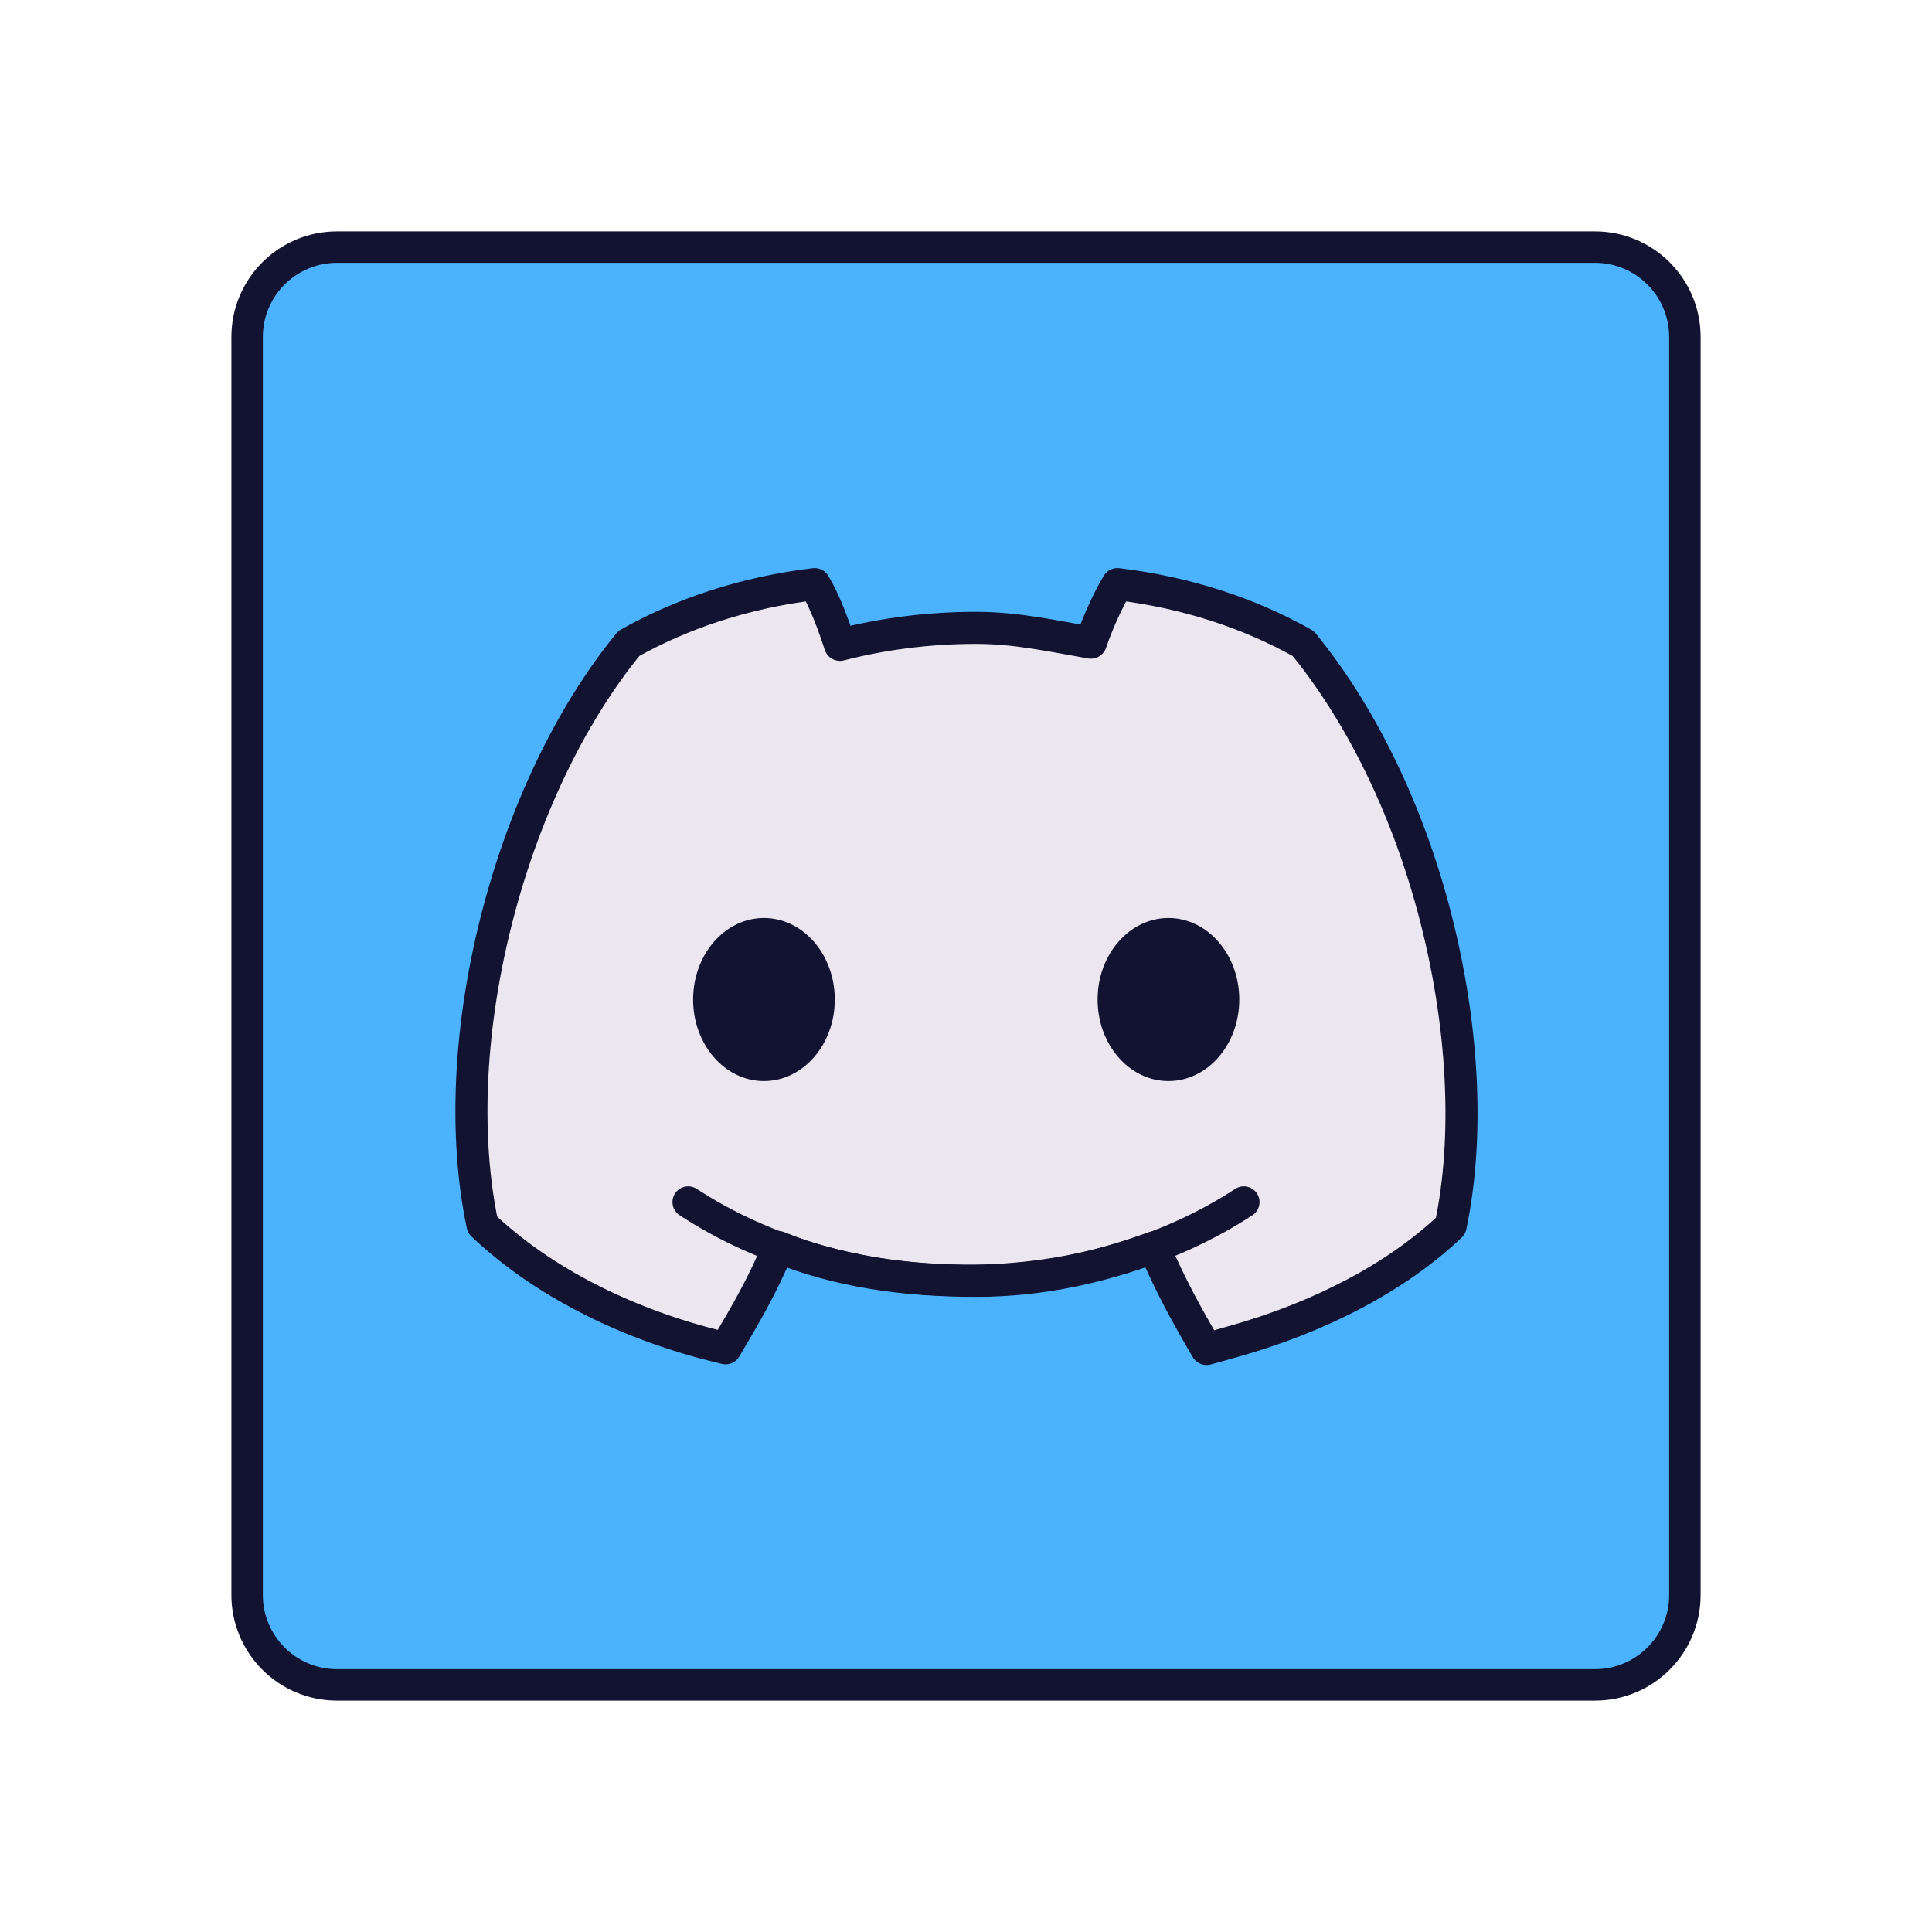
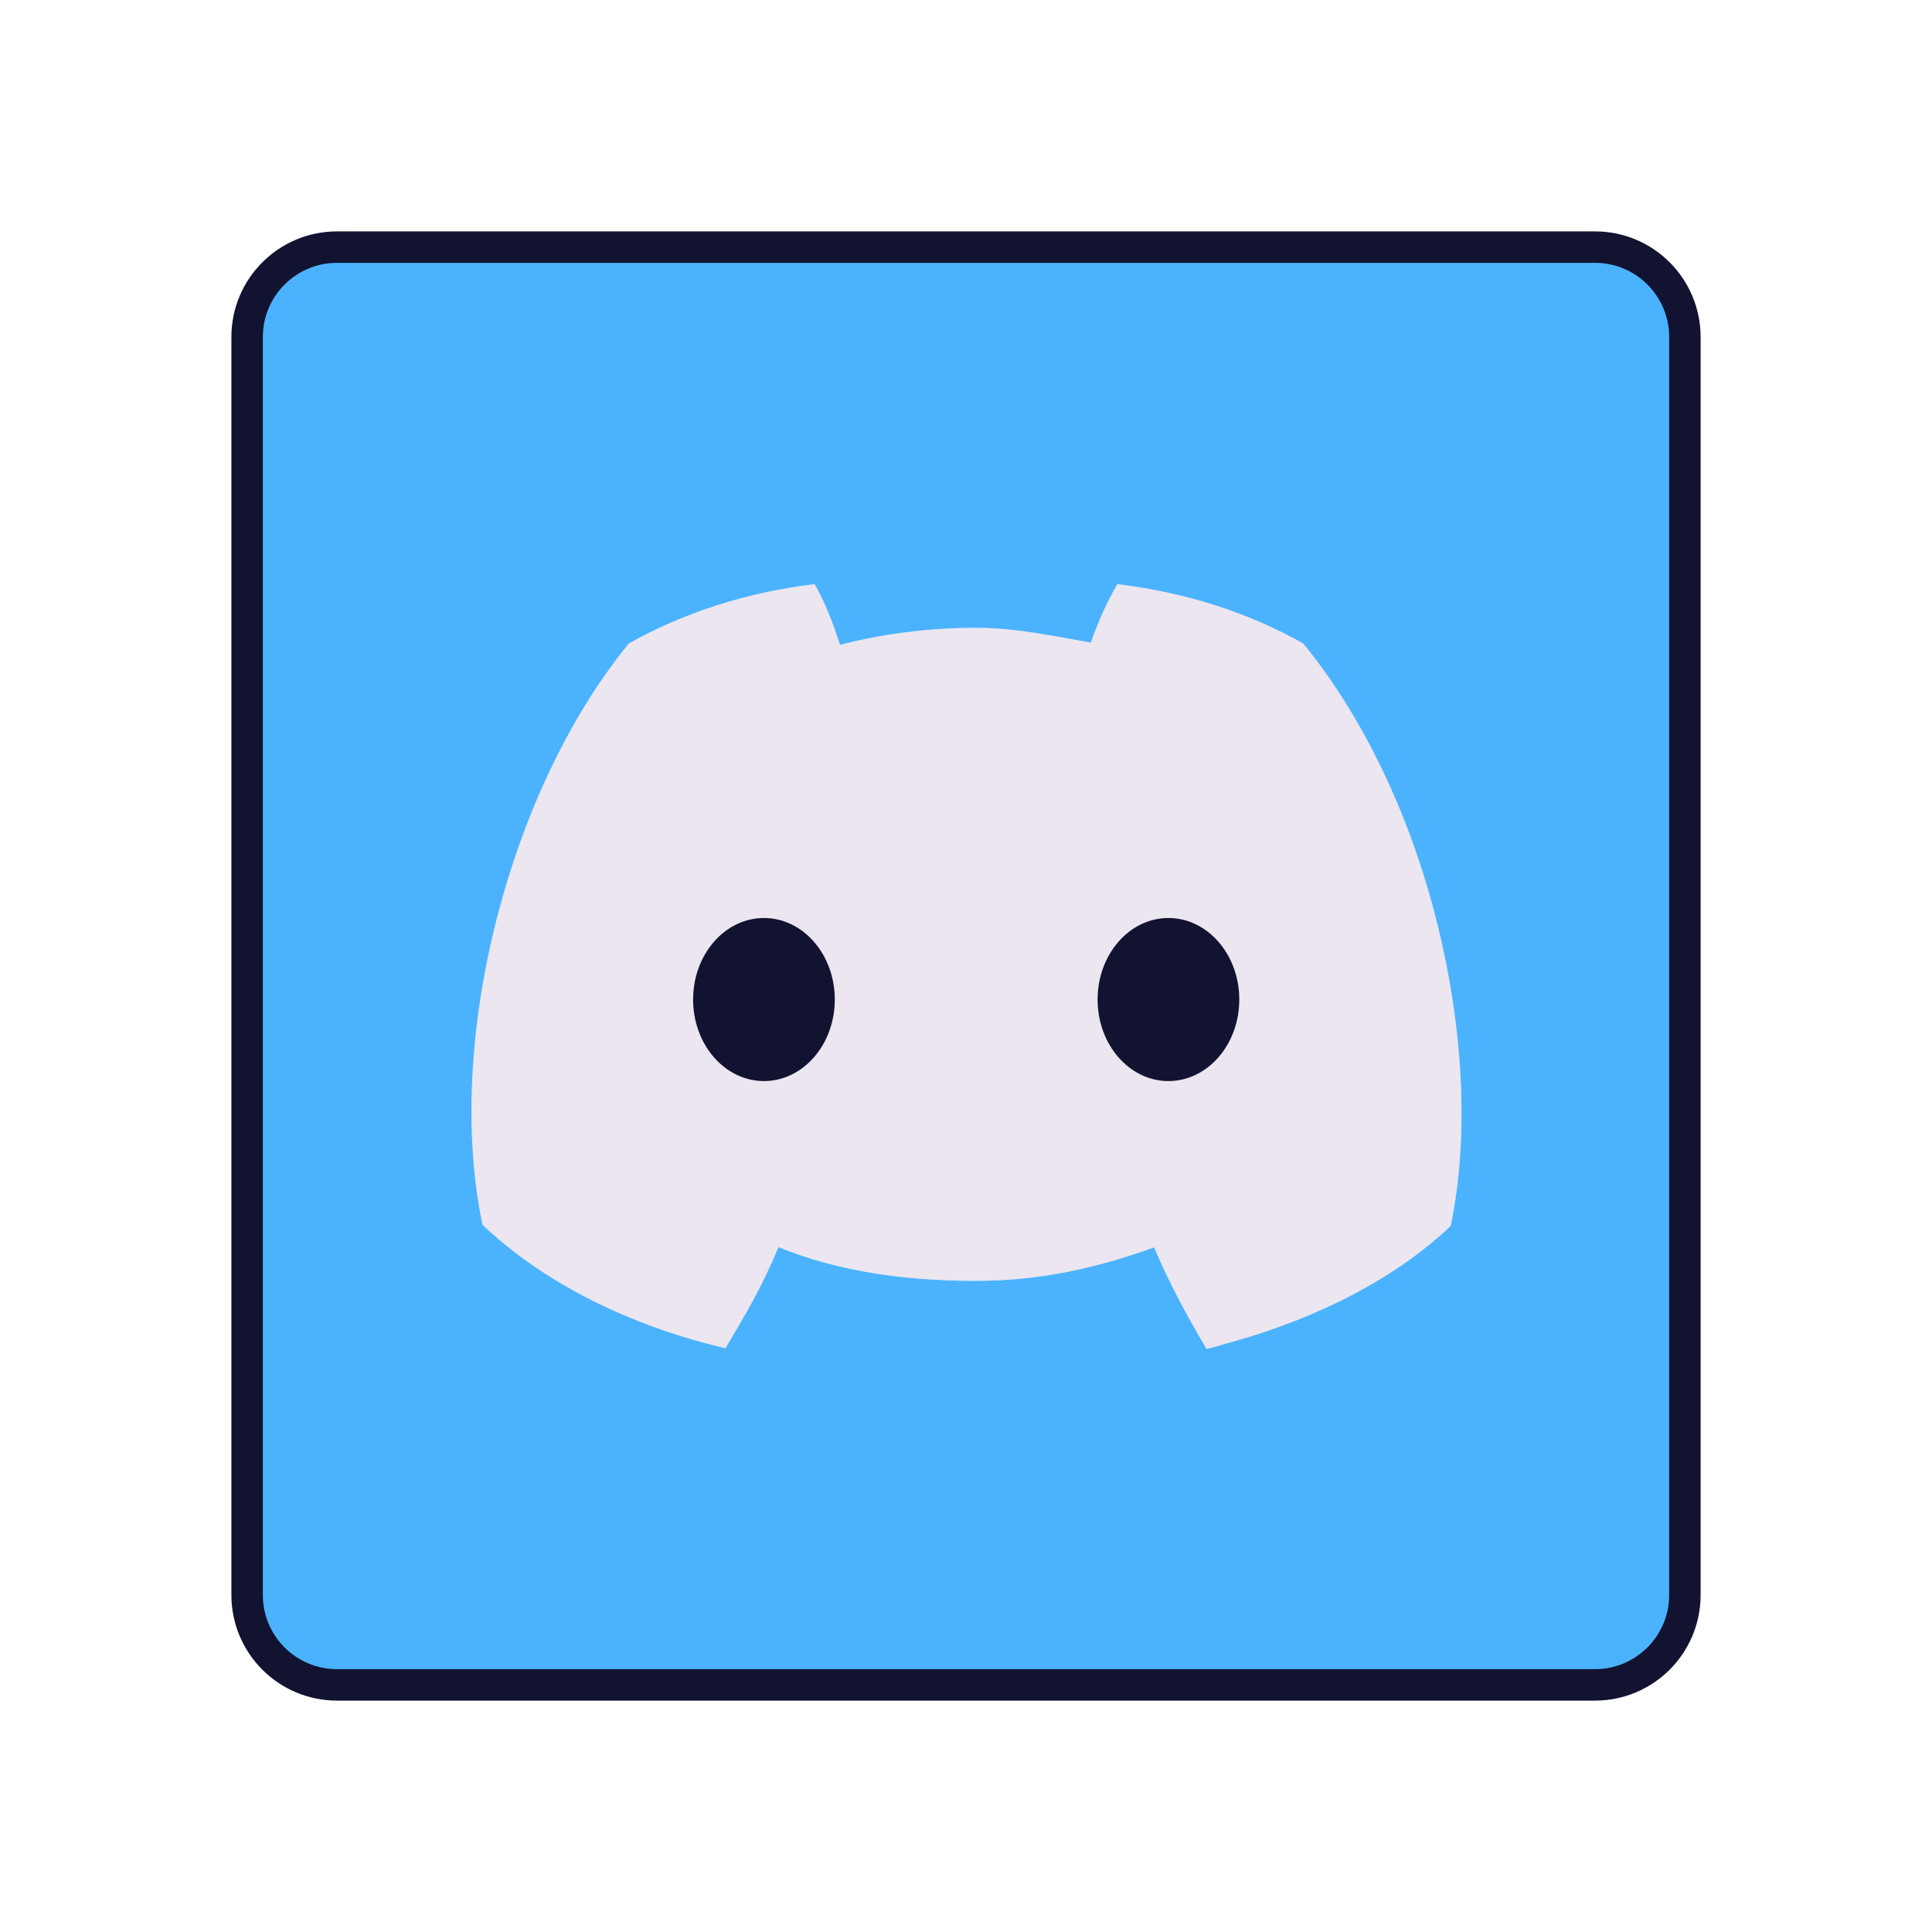
<svg xmlns="http://www.w3.org/2000/svg" xmlns:xlink="http://www.w3.org/1999/xlink" width="430" height="430" style="width:100%;height:100%;transform:translate3d(0,0,0);content-visibility:visible" viewBox="0 0 430 430">
  <defs>
    <path id="g" style="display:none" />
    <path id="j" fill="#EBE6EF" d="M-56.648-142.509c-25.747 3.086-49.437 10.892-69.495 22.22-20.229 24.718-37.722 59.3-48.459 99.369-5.795 21.626-9.085 42.852-10.076 62.765-.999 20.093.343 38.849 3.817 55.333 20.291 19.248 48.807 34.868 82.575 44.059 2.026.551 6.276 1.605 8.337 2.112 7.545-12.845 225.171 52.642 245.18 33.661 6.918-32.821 31.222-154.694 19.581-198.14-10.737-40.069-28.44-74.441-48.669-99.159-20.058-11.328-43.748-19.134-69.495-22.22-3.466 5.762-109.571 6.192-113.296 0" style="display:block" transform="translate(245 215.296)scale(.595)" />
    <path id="l" style="display:none" />
    <path id="n" fill="#4BB3FD" d="M160-140v280c0 11.038-8.962 20-20 20h-280c-11.038 0-20-8.962-20-20v-280c0-11.038 8.962-20 20-20h280c11.038 0 20 8.962 20 20" style="display:block" transform="translate(260 215)" />
    <path id="p" style="display:none" />
    <path id="r" style="display:none" />
    <path id="x" class="quaternary" style="display:none" />
    <path id="v" style="display:none" />
    <path id="A" class="quaternary" style="display:none" />
    <path id="z" style="display:none" />
    <path id="h" style="display:none" />
    <path id="b" style="display:none" />
    <path id="e" style="display:none" />
    <path id="d" style="display:none" />
    <path id="t" style="display:none" />
    <mask id="Y" mask-type="alpha">
      <g filter="url(#a)">
        <path fill="#fff" d="M0 0h430v430H0z" opacity="0" />
        <use xlink:href="#b" />
      </g>
    </mask>
    <mask id="W" mask-type="alpha">
      <g filter="url(#c)">
        <path fill="#fff" d="M0 0h430v430H0z" opacity="0" />
        <use xlink:href="#d" />
      </g>
    </mask>
    <mask id="V" mask-type="alpha">
      <use xlink:href="#e" />
    </mask>
    <mask id="T" mask-type="alpha">
      <g filter="url(#f)">
        <path fill="#fff" d="M0 0h430v430H0z" opacity="0" />
        <use xlink:href="#g" />
      </g>
    </mask>
    <mask id="X" mask-type="alpha">
      <use xlink:href="#h" />
    </mask>
    <mask id="R" mask-type="alpha">
      <g filter="url(#i)">
        <path fill="#fff" d="M0 0h430v430H0z" opacity="0" />
        <use xlink:href="#j" />
      </g>
    </mask>
    <mask id="Q" mask-type="alpha">
      <g filter="url(#k)">
        <path fill="#fff" d="M0 0h430v430H0z" opacity="0" />
        <use xlink:href="#l" />
      </g>
    </mask>
    <mask id="P" mask-type="alpha">
      <g filter="url(#m)">
        <path fill="#fff" d="M0 0h430v430H0z" opacity="0" />
        <use xlink:href="#n" />
      </g>
    </mask>
    <mask id="N" mask-type="alpha">
      <g filter="url(#o)">
        <path fill="#fff" d="M0 0h430v430H0z" opacity="0" />
        <use xlink:href="#p" />
      </g>
    </mask>
    <mask id="M" mask-type="alpha">
      <g filter="url(#q)">
        <path fill="#fff" d="M0 0h430v430H0z" opacity="0" />
        <use xlink:href="#r" />
      </g>
    </mask>
    <mask id="K" mask-type="alpha">
      <g filter="url(#s)">
        <path fill="#fff" d="M0 0h430v430H0z" opacity="0" />
        <use xlink:href="#t" />
      </g>
    </mask>
    <mask id="J" mask-type="alpha">
      <g filter="url(#u)">
        <path fill="#fff" d="M0 0h430v430H0z" opacity="0" />
        <use xlink:href="#v" />
      </g>
    </mask>
    <mask id="I" mask-type="alpha">
      <g filter="url(#w)">
        <path fill="#fff" d="M0 0h430v430H0z" opacity="0" />
        <use xlink:href="#x" />
      </g>
    </mask>
    <mask id="G" mask-type="alpha">
      <g filter="url(#y)">
        <path fill="#fff" d="M0 0h430v430H0z" opacity="0" />
        <use xlink:href="#z" />
      </g>
    </mask>
    <mask id="E" mask-type="alpha">
      <use xlink:href="#A" />
    </mask>
    <filter id="a" width="100%" height="100%" x="0%" y="0%" filterUnits="objectBoundingBox">
      <feComponentTransfer in="SourceGraphic">
        <feFuncA tableValues="1.0 0.0" type="table" />
      </feComponentTransfer>
    </filter>
    <filter id="c" width="100%" height="100%" x="0%" y="0%" filterUnits="objectBoundingBox">
      <feComponentTransfer in="SourceGraphic">
        <feFuncA tableValues="1.0 0.0" type="table" />
      </feComponentTransfer>
    </filter>
    <filter id="f" width="100%" height="100%" x="0%" y="0%" filterUnits="objectBoundingBox">
      <feComponentTransfer in="SourceGraphic">
        <feFuncA tableValues="1.0 0.0" type="table" />
      </feComponentTransfer>
    </filter>
    <filter id="i" width="100%" height="100%" x="0%" y="0%" filterUnits="objectBoundingBox">
      <feComponentTransfer in="SourceGraphic">
        <feFuncA tableValues="1.0 0.0" type="table" />
      </feComponentTransfer>
    </filter>
    <filter id="k" width="100%" height="100%" x="0%" y="0%" filterUnits="objectBoundingBox">
      <feComponentTransfer in="SourceGraphic">
        <feFuncA tableValues="1.0 0.0" type="table" />
      </feComponentTransfer>
    </filter>
    <filter id="m" width="100%" height="100%" x="0%" y="0%" filterUnits="objectBoundingBox">
      <feComponentTransfer in="SourceGraphic">
        <feFuncA tableValues="1.0 0.0" type="table" />
      </feComponentTransfer>
    </filter>
    <filter id="o" width="100%" height="100%" x="0%" y="0%" filterUnits="objectBoundingBox">
      <feComponentTransfer in="SourceGraphic">
        <feFuncA tableValues="1.0 0.0" type="table" />
      </feComponentTransfer>
    </filter>
    <filter id="q" width="100%" height="100%" x="0%" y="0%" filterUnits="objectBoundingBox">
      <feComponentTransfer in="SourceGraphic">
        <feFuncA tableValues="1.0 0.0" type="table" />
      </feComponentTransfer>
    </filter>
    <filter id="s" width="100%" height="100%" x="0%" y="0%" filterUnits="objectBoundingBox">
      <feComponentTransfer in="SourceGraphic">
        <feFuncA tableValues="1.0 0.0" type="table" />
      </feComponentTransfer>
    </filter>
    <filter id="u" width="100%" height="100%" x="0%" y="0%" filterUnits="objectBoundingBox">
      <feComponentTransfer in="SourceGraphic">
        <feFuncA tableValues="1.0 0.0" type="table" />
      </feComponentTransfer>
    </filter>
    <filter id="w" width="100%" height="100%" x="0%" y="0%" filterUnits="objectBoundingBox">
      <feComponentTransfer in="SourceGraphic">
        <feFuncA tableValues="1.0 0.0" type="table" />
      </feComponentTransfer>
    </filter>
    <filter id="y" width="100%" height="100%" x="0%" y="0%" filterUnits="objectBoundingBox">
      <feComponentTransfer in="SourceGraphic">
        <feFuncA tableValues="1.0 0.0" type="table" />
      </feComponentTransfer>
    </filter>
    <clipPath id="B">
      <path d="M0 0h430v430H0z" />
    </clipPath>
    <clipPath id="S">
-       <path d="M0 0h430v430H0z" />
-     </clipPath>
+       </clipPath>
    <clipPath id="U">
      <path d="M0 0h430v430H0z" />
    </clipPath>
    <clipPath id="O">
      <path d="M0 0h430v430H0z" />
    </clipPath>
    <clipPath id="L">
      <path d="M0 0h430v430H0z" />
    </clipPath>
    <clipPath id="C">
      <path d="M0 0h430v430H0z" />
    </clipPath>
    <clipPath id="H">
      <path d="M0 0h430v430H0z" />
    </clipPath>
    <clipPath id="D">
      <path d="M0 0h430v430H0z" />
    </clipPath>
  </defs>
  <g clip-path="url(#B)">
    <g clip-path="url(#C)" style="display:none">
      <g style="display:none">
        <path class="tertiary" />
        <path class="tertiary" style="mix-blend-mode:multiply" />
      </g>
      <path fill="none" class="primary" style="display:none" />
      <g clip-path="url(#D)" mask="url(#E)" style="display:none">
        <path class="secondary" style="display:none" />
        <g mask="url(#G)" style="mix-blend-mode:multiply;display:none">
          <path class="secondary" />
        </g>
        <g fill="none" style="display:none">
          <path class="primary" />
          <path class="primary" />
          <path class="primary" />
          <path class="primary" />
        </g>
        <g style="display:none">
          <path class="primary" />
          <path fill="none" class="primary" />
          <path fill="none" class="primary" />
        </g>
      </g>
      <g clip-path="url(#H)" mask="url(#I)" style="display:none">
        <path class="tertiary" style="display:none" />
        <g mask="url(#J)" style="mix-blend-mode:multiply;display:none">
          <path class="tertiary" />
        </g>
        <g fill="none" style="display:none">
          <path class="primary" />
          <path class="primary" />
          <path class="primary" />
          <path class="primary" />
        </g>
        <path class="secondary" style="display:none" />
        <g mask="url(#K)" style="mix-blend-mode:multiply;display:none">
          <path class="secondary" />
        </g>
        <g fill="none" style="display:none">
          <path class="primary" />
          <path class="primary" />
        </g>
      </g>
    </g>
    <g clip-path="url(#L)" style="display:none">
      <path class="tertiary" style="display:none" />
      <g mask="url(#M)" style="mix-blend-mode:multiply;display:none">
        <path class="tertiary" />
      </g>
      <path class="secondary" style="display:none" />
      <g mask="url(#N)" style="mix-blend-mode:multiply;display:none">
        <path class="secondary" />
      </g>
      <g fill="none" style="display:none">
        <path class="primary" />
        <path class="primary" />
        <path class="primary" />
        <path class="primary" />
      </g>
      <g style="display:none">
        <path class="primary" />
        <path fill="none" class="primary" />
        <path fill="none" class="primary" />
      </g>
      <path fill="none" class="primary" style="display:none" />
    </g>
    <g clip-path="url(#O)" style="display:block">
      <path fill="#4BB3FD" d="M160-140v280c0 11.038-8.962 20-20 20h-280c-11.038 0-20-8.962-20-20v-280c0-11.038 8.962-20 20-20h280c11.038 0 20 8.962 20 20" class="tertiary" style="display:block" transform="translate(215 215)" />
      <g mask="url(#P)" opacity=".5" style="mix-blend-mode:multiply;display:block">
        <path fill="#4BB3FD" d="M375 75v280c0 11.038-8.962 20-20 20H75c-11.038 0-20-8.962-20-20V75c0-11.038 8.962-20 20-20h280c11.038 0 20 8.962 20 20" class="tertiary" opacity="1" />
      </g>
      <g style="display:none">
        <path class="secondary" />
-         <path class="secondary" />
      </g>
      <g fill="none" style="display:none">
        <path class="primary" />
        <path class="primary" />
      </g>
      <path class="secondary" style="display:none" />
      <g mask="url(#Q)" style="mix-blend-mode:multiply;display:none">
        <path class="secondary" />
      </g>
      <path fill="none" class="primary" style="display:none" />
      <g style="display:none">
        <path class="secondary" />
        <path class="secondary" style="mix-blend-mode:multiply" />
        <path class="secondary" />
      </g>
      <path fill="none" class="primary" style="display:none" />
      <path fill="#EBE6EF" d="M-47.135-119.79c-2.622-8.066-5.788-16.527-9.513-22.719-25.747 3.086-49.437 10.892-69.495 22.22-20.229 24.718-37.722 59.3-48.459 99.369-5.795 21.626-9.085 42.852-10.076 62.765-.999 20.093.343 38.849 3.817 55.333 20.291 19.248 48.807 34.868 82.575 44.059 2.026.551 6.276 1.605 8.337 2.112 7.545-12.845 13.379-22.473 19.807-37.86 22.247 9.062 46.922 12.623 73.912 12.623 24.398 0 45.938-5.038 66.586-12.538 6.147 14.432 12.499 25.878 19.633 38.024 2.538-.624 7.006-1.952 9.49-2.643 33.161-9.23 61.793-24.376 81.802-43.357 6.918-32.821 5.172-75.282-6.469-118.728-10.737-40.069-28.44-74.441-48.669-99.159-20.058-11.328-43.748-19.134-69.495-22.22-3.466 5.762-7.427 14.499-9.94 21.892-14.355-2.464-27.722-5.529-42.951-5.529-17.802 0-34.918 2.234-50.892 6.356" class="secondary" style="display:block" transform="translate(215 214.796)scale(.595)" />
      <g mask="url(#R)" opacity=".5" style="mix-blend-mode:multiply;display:block">
        <path fill="#EBE6EF" d="M186.955 143.521c-1.56-4.8-3.444-9.834-5.66-13.518-15.32 1.836-29.416 6.48-41.35 13.221-12.036 14.707-22.445 35.284-28.833 59.125-3.448 12.867-5.406 25.497-5.995 37.345-.595 11.955.204 23.115 2.27 32.923 12.074 11.452 29.04 20.746 49.133 26.215 1.205.328 3.734.955 4.96 1.257 4.49-7.643 7.96-13.372 11.786-22.527 13.236 5.392 27.918 7.51 43.977 7.51 14.517 0 27.333-2.997 39.619-7.46 3.657 8.588 7.437 15.398 11.681 22.625 1.51-.371 4.169-1.162 5.647-1.573 19.73-5.492 36.767-14.503 48.672-25.797 4.116-19.529 3.078-44.793-3.849-70.643-6.388-23.841-16.922-44.293-28.958-59-11.934-6.74-26.03-11.385-41.35-13.22-2.062 3.428-4.419 8.626-5.914 13.025-8.541-1.466-16.494-3.29-25.556-3.29-10.592 0-20.776 1.33-30.28 3.782" class="secondary" opacity="1" />
      </g>
-       <path fill="none" stroke="#121331" stroke-linejoin="round" stroke-width="12" d="M-47.135-119.79c-2.622-8.066-5.788-16.527-9.513-22.719-25.747 3.086-49.437 10.892-69.495 22.22-20.229 24.718-37.722 59.3-48.459 99.369-5.795 21.626-9.085 42.852-10.076 62.765-.999 20.093.343 38.849 3.817 55.333 20.291 19.248 48.807 34.868 82.575 44.059 2.026.551 6.276 1.605 8.337 2.112 7.545-12.845 13.379-22.473 19.807-37.86 22.247 9.062 46.922 12.623 73.912 12.623 24.398 0 45.938-5.038 66.586-12.538 6.147 14.432 12.499 25.878 19.633 38.024 2.538-.624 7.006-1.952 9.49-2.643 33.161-9.23 61.793-24.376 81.802-43.357 6.918-32.821 5.172-75.282-6.469-118.728-10.737-40.069-28.44-74.441-48.669-99.159-20.058-11.328-43.748-19.134-69.495-22.22-3.466 5.762-7.427 14.499-9.94 21.892-14.355-2.464-27.722-5.529-42.951-5.529-17.802 0-34.918 2.234-50.892 6.356z" class="primary" style="display:block" transform="translate(215 214.796)scale(.595)" />
-       <path fill="none" stroke="#121331" stroke-linecap="round" stroke-width="7" d="M61.832-8.729C45.215 2.153 23.613 8.729 0 8.729S-45.215 2.153-61.832-8.729" class="primary" style="display:block" transform="translate(215 276.271)" />
      <g style="display:block">
        <path fill="none" stroke="#121331" stroke-width="1.22" d="M260.056 240c8.37 0 15.156-7.851 15.156-17.536s-6.786-17.536-15.156-17.536-15.156 7.851-15.156 17.536S251.685 240 260.056 240z" class="primary" />
        <path fill="#121331" d="M260.056 240c8.37 0 15.156-7.851 15.156-17.536s-6.786-17.536-15.156-17.536-15.156 7.851-15.156 17.536S251.685 240 260.056 240" class="primary" />
      </g>
      <g style="display:block">
        <path fill="none" stroke="#121331" stroke-width="1.22" d="M170.03 240c8.371 0 15.157-7.851 15.157-17.536s-6.786-17.536-15.156-17.536-15.156 7.851-15.156 17.536S161.66 240 170.031 240z" class="primary" />
        <path fill="#121331" d="M170.03 240c8.371 0 15.157-7.851 15.157-17.536s-6.786-17.536-15.156-17.536-15.156 7.851-15.156 17.536S161.66 240 170.031 240" class="primary" />
      </g>
      <path fill="none" stroke="#121331" stroke-linejoin="round" stroke-width="7" d="M160-140v280c0 11.038-8.962 20-20 20h-280c-11.038 0-20-8.962-20-20v-280c0-11.038 8.962-20 20-20h280c11.038 0 20 8.962 20 20z" class="primary" style="display:block" transform="translate(215 215)" />
    </g>
    <g clip-path="url(#S)" style="display:none">
      <path class="tertiary" style="display:none" />
      <g mask="url(#T)" style="mix-blend-mode:multiply;display:none">
        <path class="tertiary" />
      </g>
      <g clip-path="url(#U)" mask="url(#V)" style="display:none">
        <path class="secondary" style="display:none" />
        <g mask="url(#W)" style="mix-blend-mode:multiply;display:none">
          <path class="secondary" />
        </g>
      </g>
      <g mask="url(#X)" style="display:none">
        <path fill="none" class="primary" />
      </g>
      <path fill="none" class="primary" style="display:none" />
      <path class="secondary" style="display:none" />
      <g mask="url(#Y)" style="mix-blend-mode:multiply;display:none">
        <path class="secondary" />
      </g>
      <path fill="none" class="primary" style="display:none" />
      <g style="display:none">
        <path fill="none" class="primary" />
        <path class="primary" />
      </g>
      <g style="display:none">
        <path fill="none" class="primary" />
        <path class="primary" />
      </g>
      <path fill="none" class="primary" style="display:none" />
      <path fill="none" class="primary" style="display:none" />
    </g>
  </g>
</svg>